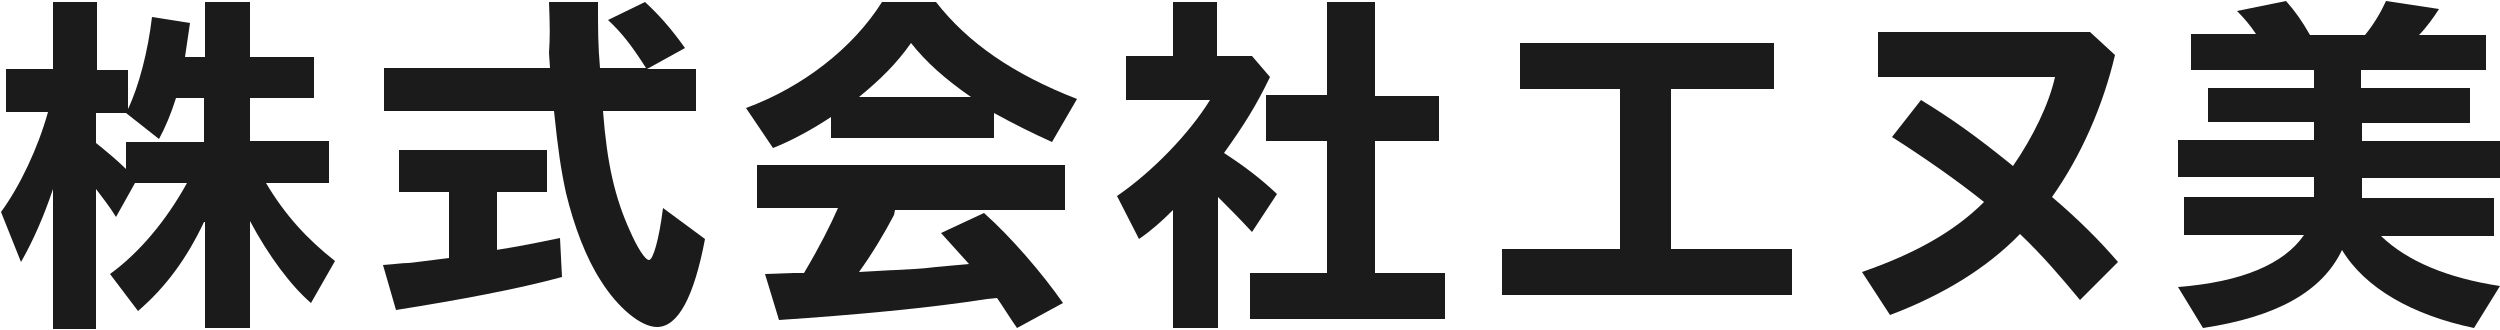
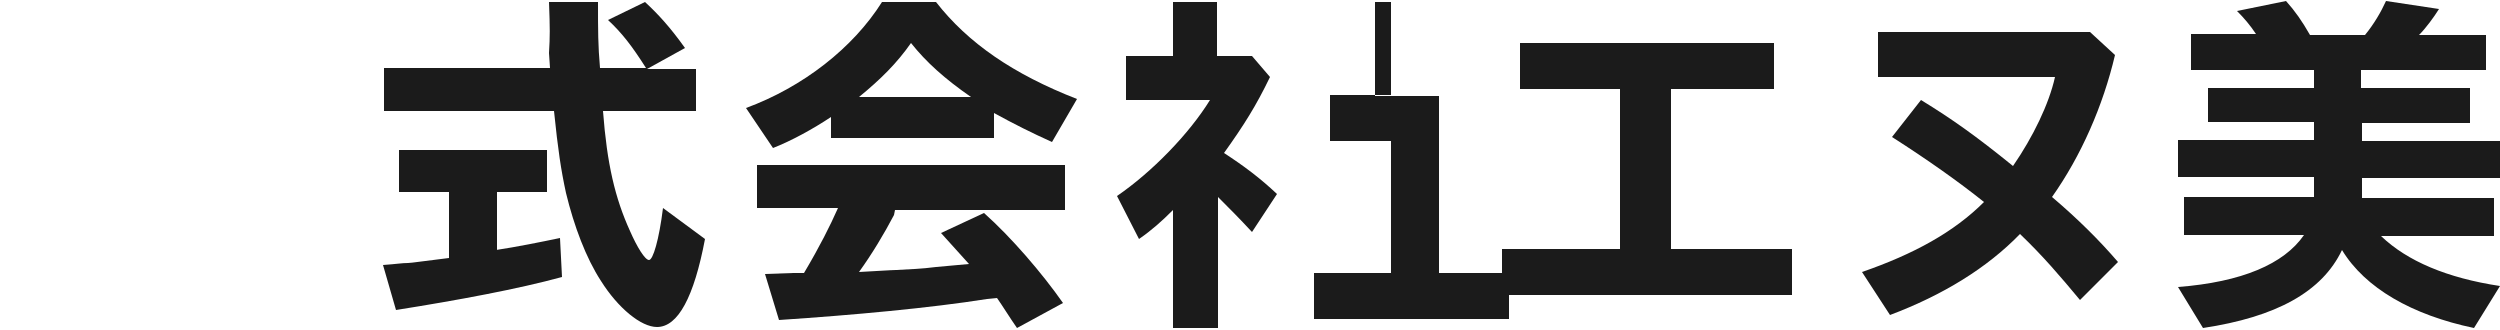
<svg xmlns="http://www.w3.org/2000/svg" version="1.1" id="レイヤー_1" x="0px" y="0px" viewBox="0 0 250 33" style="enable-background:new 0 0 250 33;" xml:space="preserve">
  <style type="text/css">
	.st0{fill:#1B1B1B;}
</style>
  <g>
-     <path class="st0" d="M20.4,22.2c-1.7,3.6-3.8,6.5-6.6,8.9l-2.8-3.7c2.9-2.1,5.6-5.3,7.7-9.1h-5.2l-1.9,3.4c-0.6-1-1.4-2-2-2.8v14   H5.3V18.9c-0.9,2.7-2,5.2-3.2,7.3l-2-5c1.9-2.6,3.7-6.4,4.7-10H0.6V6.9h4.7V0.2h4.4v6.8h3.1v3.9c1.1-2.3,2-5.8,2.4-9.2L19,2.3   c-0.2,1.4-0.3,2-0.5,3.4h2V0.2h4.5v5.5h6.4v4.1h-6.4v4.3h7.9v4.2h-6.3c1.9,3.2,4.1,5.6,6.9,7.8l-2.4,4.2c-2-1.7-4.3-4.8-6.1-8.2   v10.7h-4.5V22.2z M17.6,9.8c-0.5,1.6-1.1,3-1.7,4.1l-3.3-2.6h-3v3c1,0.8,2.2,1.8,3,2.6v-2.7h7.8V9.8H17.6z" />
    <path class="st0" d="M49.6,25c2-0.3,4.5-0.8,6.4-1.2l0.2,3.9C51.8,28.9,45.9,30,39.6,31l-1.3-4.5c1.4-0.1,1.9-0.2,2.5-0.2   c0.3,0,1.6-0.2,4.1-0.5v-6.6h-5v-4.2h14.8v4.2h-5V25z M69.6,6.8v4.3h-9.3c0.4,5.3,1.2,8.7,2.7,12c0.7,1.6,1.5,2.9,1.9,2.9   c0.4,0,1-2,1.4-5.2l4.2,3.1c-1.1,5.8-2.7,8.8-4.8,8.8c-1.6,0-3.9-1.9-5.6-4.6c-1.5-2.3-2.7-5.5-3.5-8.8c-0.5-2.3-0.8-4.3-1.2-8.2   h-17V6.8h16.6l-0.1-1.5C55,3.6,55,2.9,54.9,0.2h4.9c0,2.9,0,4.3,0.2,6.6h4.6c-1.4-2.2-2.4-3.5-3.8-4.8l3.7-1.8   c1.3,1.2,2.5,2.5,4,4.6l-3.8,2.1H69.6z" />
    <path class="st0" d="M99.5,13.8H83.1v-2.1c-1.8,1.2-4,2.4-5.8,3.1l-2.7-4c5.7-2.1,10.7-6,13.6-10.6h5.4c3.2,4.1,7.7,7.2,14.1,9.7   l-2.5,4.3c-2-0.9-3.8-1.8-5.8-2.9V13.8z M89.4,21.5c-1,1.9-2.2,3.9-3.5,5.7c3.5-0.2,3.5-0.2,3.7-0.2c1.7-0.1,2.4-0.1,4-0.3l3.3-0.3   c-0.9-1-1.9-2.1-2.8-3.1l4.3-2c2.7,2.4,5.8,6,7.9,9l-4.6,2.5c-0.7-1-1.5-2.3-2-3l-1,0.1c-5.7,0.9-13.3,1.6-20.8,2.1l-1.4-4.6   l2.8-0.1h0.3l0.8,0c1.6-2.7,2.6-4.7,3.4-6.5h-8.1v-4.3h30.8V21h-17L89.4,21.5z M97.1,9.7c-2.6-1.8-4.5-3.5-6-5.4   c-1.4,2-3,3.6-5.2,5.4H97.1z" />
-     <path class="st0" d="M127,7.7c-1.4,2.9-2.6,4.8-4.6,7.6c2,1.3,3.6,2.5,5.3,4.1l-2.5,3.8c-1.3-1.4-2.2-2.3-3.4-3.5v13.1h-4.5V21   c-1.1,1.1-2.1,2-3.4,2.9l-2.2-4.3c3.5-2.4,7.2-6.2,9.3-9.6h-8.4V5.6h4.7V0.2h4.4v5.4h3.5L127,7.7z M132.8,0.2h4.7v9.4h6.4v4.5h-6.4   v13.2h7v4.6h-19.5v-4.6h7.7V14.1h-6.1V9.5h6.1V0.2z" />
+     <path class="st0" d="M127,7.7c-1.4,2.9-2.6,4.8-4.6,7.6c2,1.3,3.6,2.5,5.3,4.1l-2.5,3.8c-1.3-1.4-2.2-2.3-3.4-3.5v13.1h-4.5V21   c-1.1,1.1-2.1,2-3.4,2.9l-2.2-4.3c3.5-2.4,7.2-6.2,9.3-9.6h-8.4V5.6h4.7V0.2h4.4v5.4h3.5L127,7.7z M132.8,0.2h4.7v9.4h6.4v4.5v13.2h7v4.6h-19.5v-4.6h7.7V14.1h-6.1V9.5h6.1V0.2z" />
    <path class="st0" d="M177.4,4.3v4.6h-10.3v16h12.1v4.6h-29v-4.6h11.8v-16h-10V4.3H177.4z" />
    <path class="st0" d="M209,3.2l2.5,2.3c-1.2,5.1-3.4,10.1-6.3,14.2c2.6,2.2,4.8,4.4,6.6,6.5L208,30c-2-2.4-3.7-4.4-6-6.6   c-3.3,3.4-7.7,6.1-13,8.1l-2.8-4.3c5.2-1.8,9.2-4,12.2-7c-2.5-2-5.6-4.2-9.2-6.5l2.9-3.7c3.1,1.9,5.5,3.6,9.2,6.6   c2-2.9,3.6-6.2,4.2-8.9h-17.7V3.2H209z" />
    <path class="st0" d="M219.1,7V3.4h6.5c-0.6-0.9-1.2-1.6-1.9-2.3l4.9-1c0.9,1,1.6,2,2.4,3.4h5.5c0.9-1.1,1.6-2.3,2.1-3.4l5.3,0.8   c-0.5,0.8-1.3,1.9-2,2.6h6.7V7h-12.5v1.8H247v3.5h-10.8v1.8H250v3.7h-13.8v2h13.2v3.8h-11.3c2.6,2.5,6.6,4.2,11.9,5l-2.6,4.2   c-6.2-1.3-10.9-4-13.2-7.8c-2,4.2-6.6,6.7-13.9,7.8l-2.5-4.1c6.4-0.5,10.6-2.3,12.6-5.2h-12v-3.8h13v-2h-13.6v-3.7h13.6v-1.8h-10.6   V8.8h10.6V7H219.1z" />
  </g>
</svg>